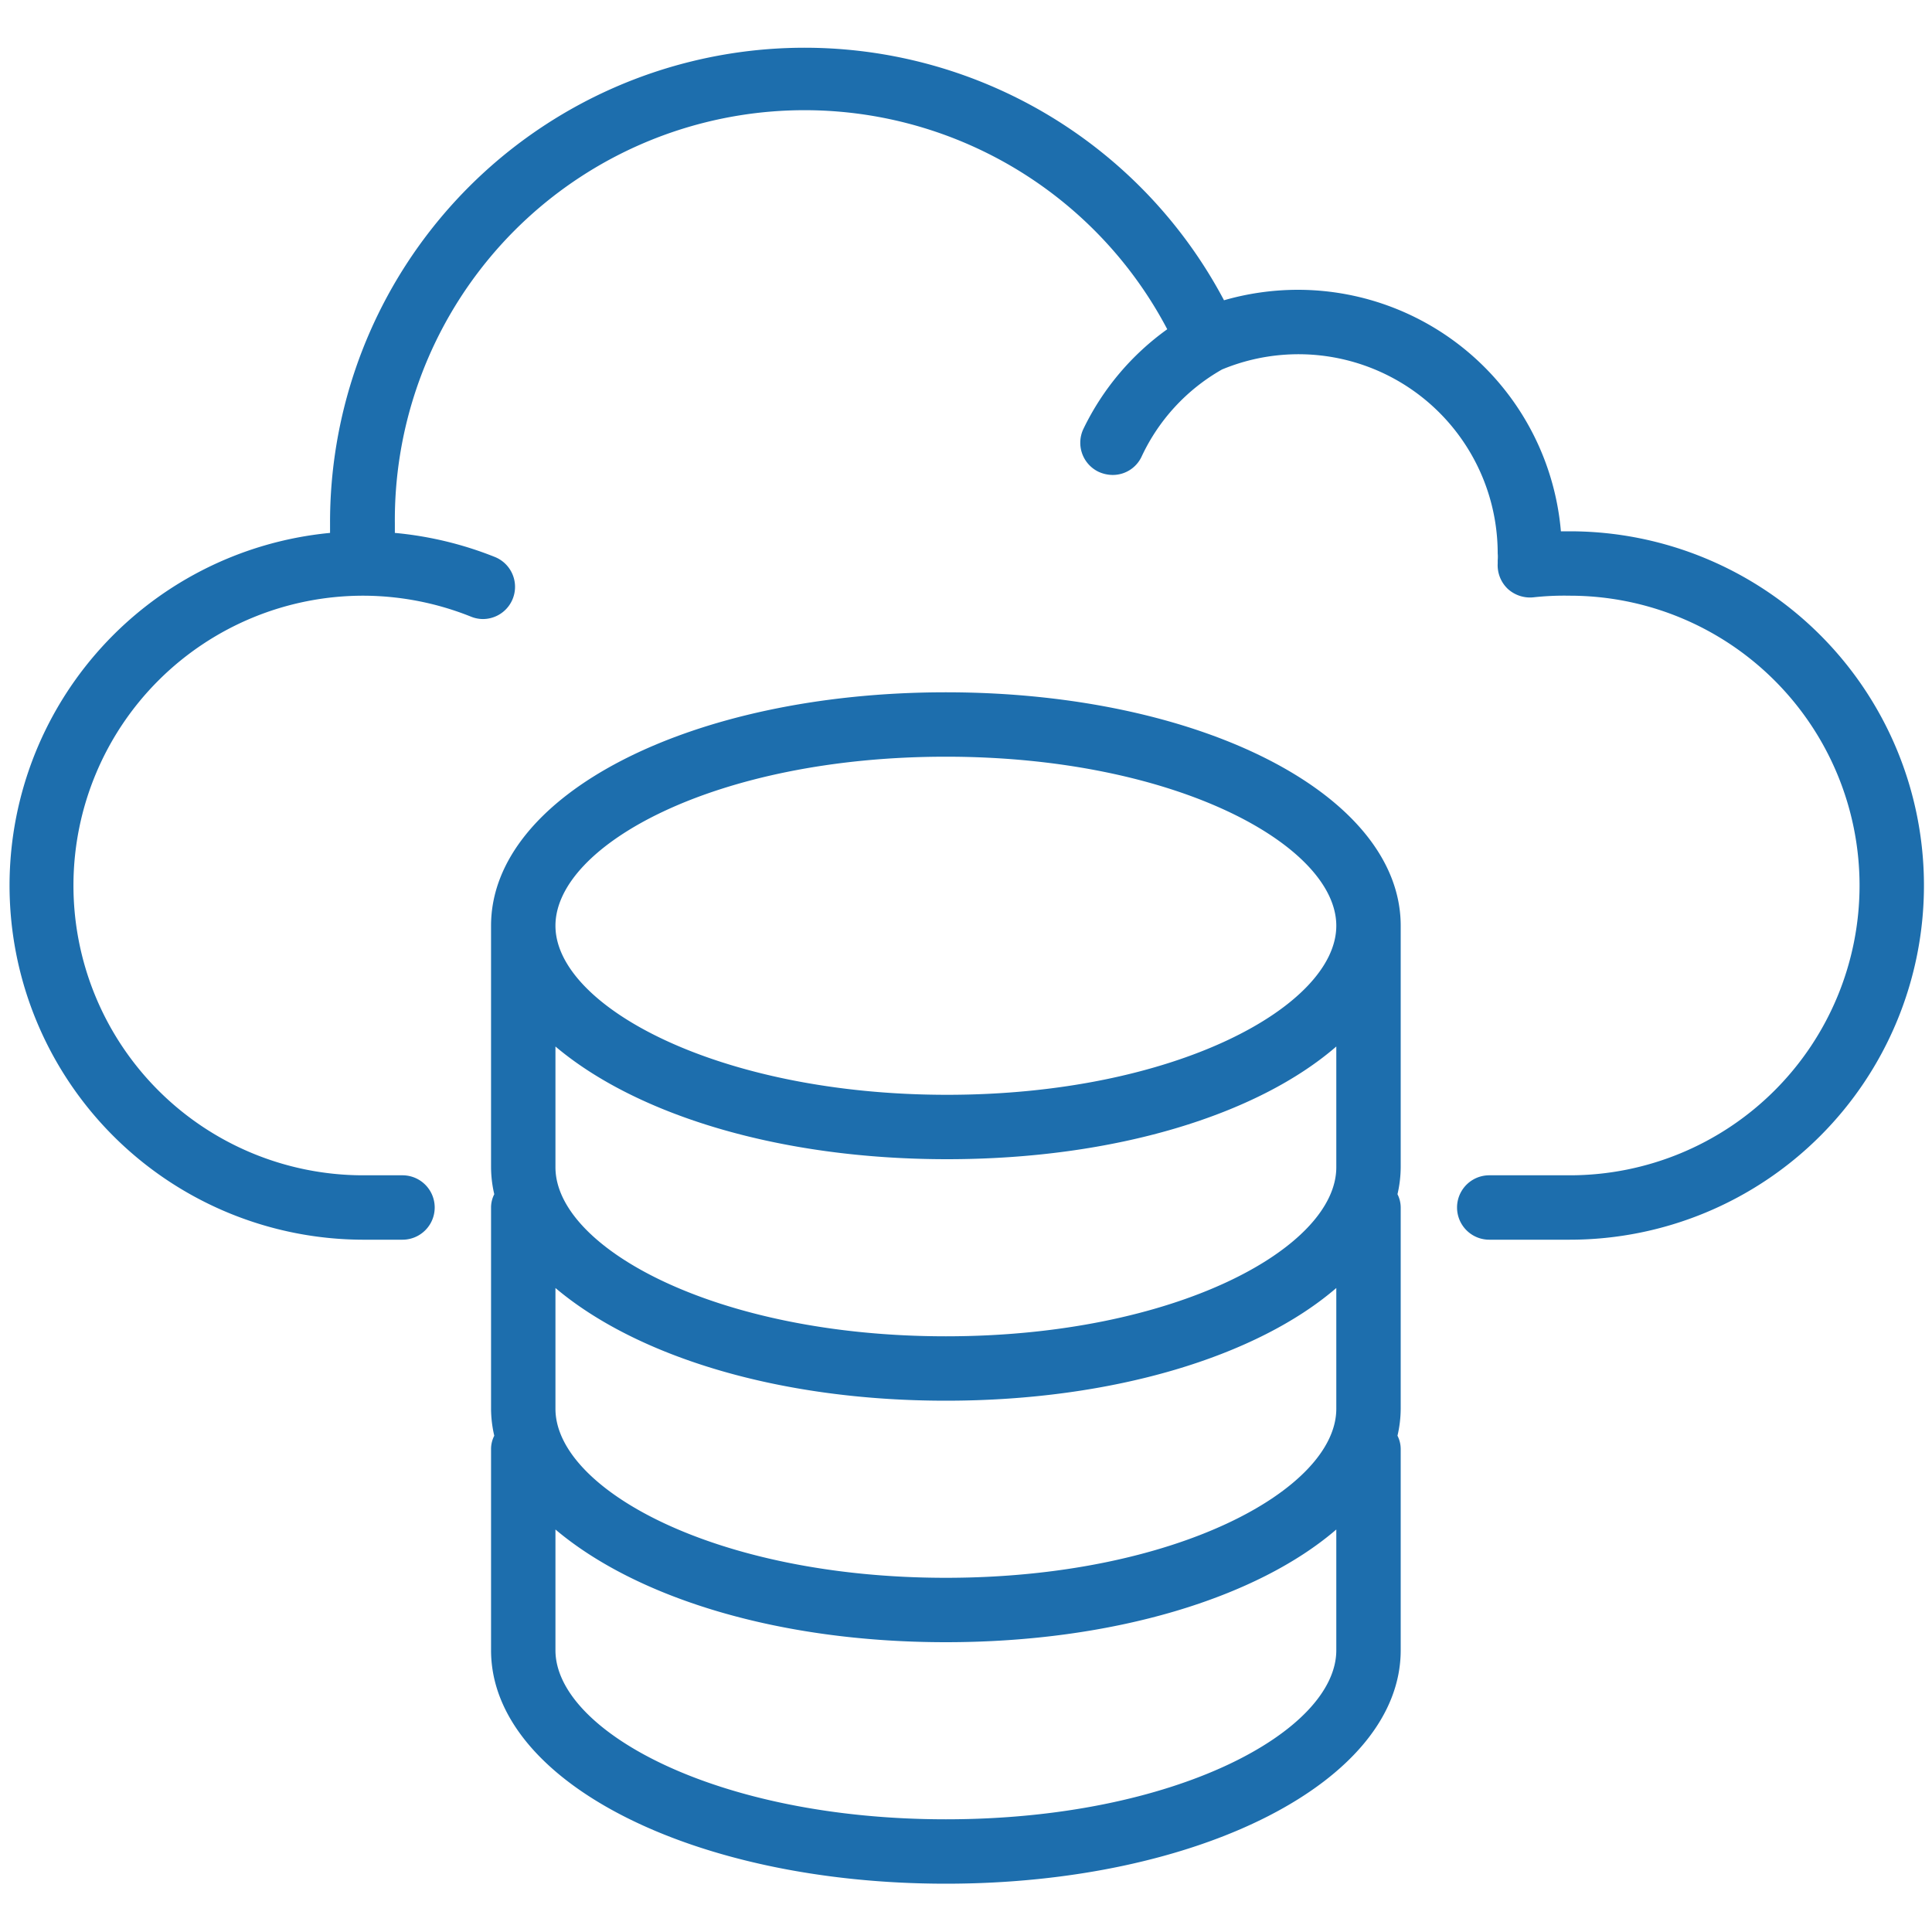
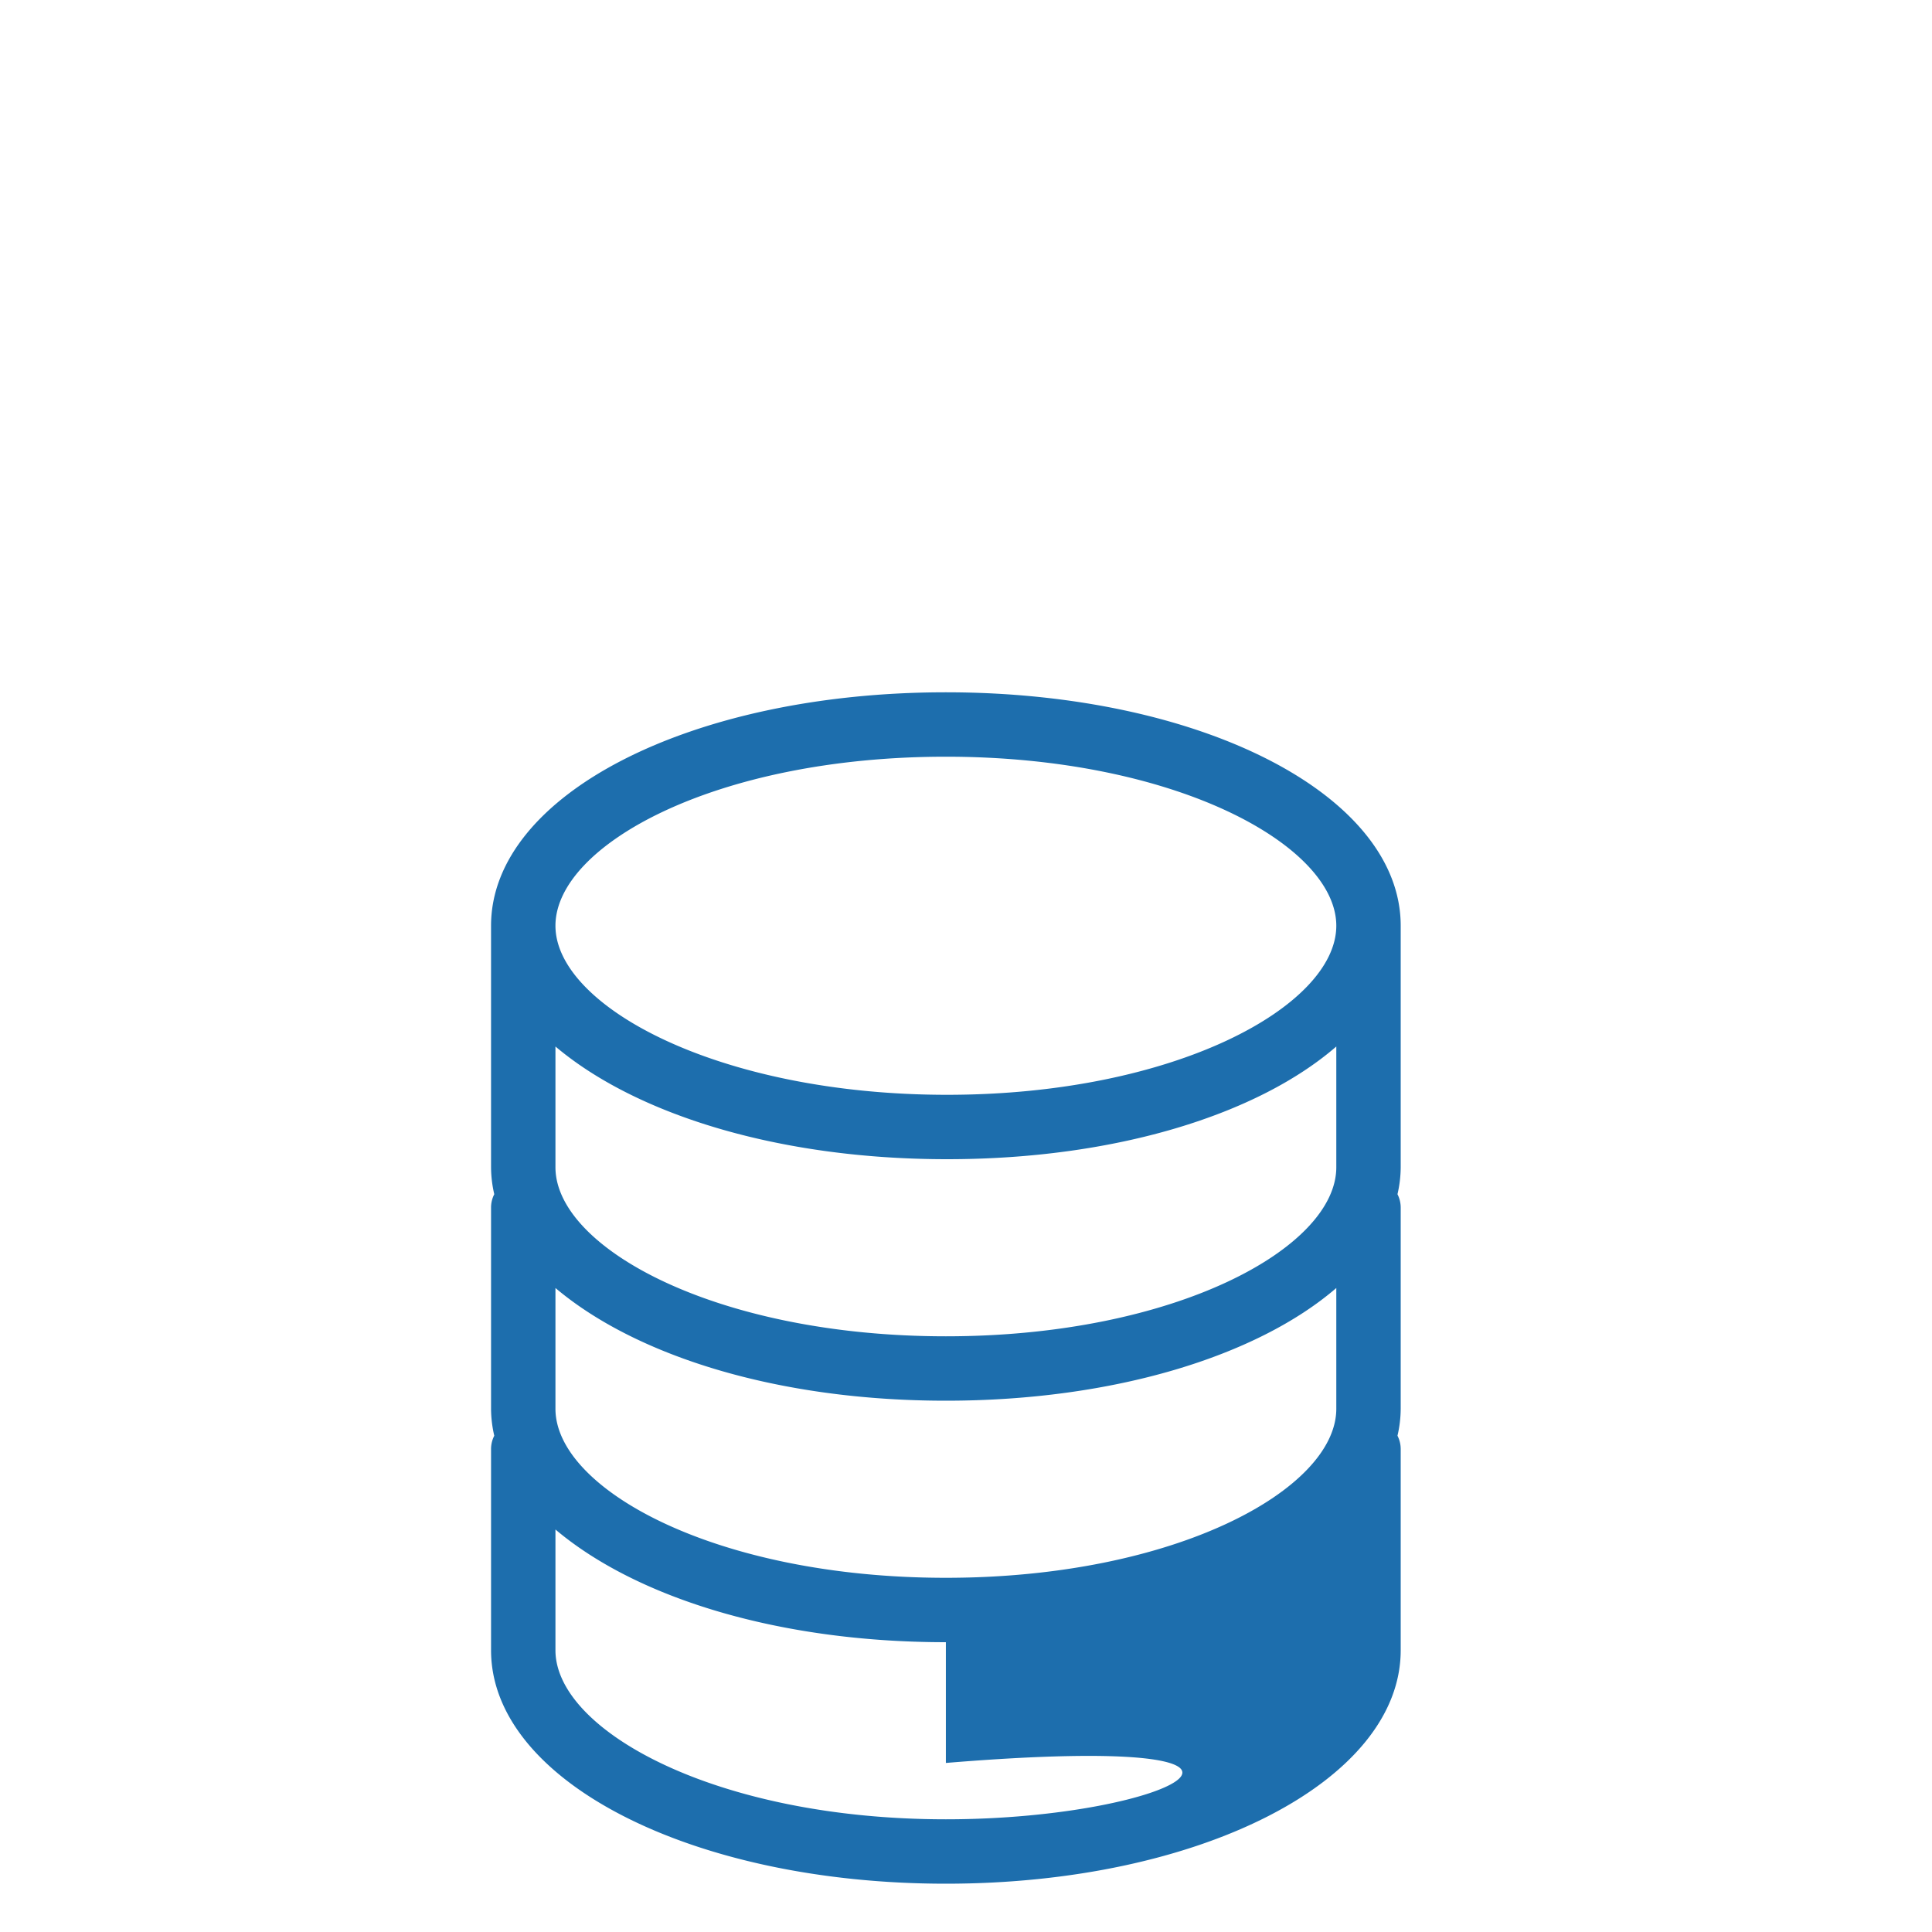
<svg xmlns="http://www.w3.org/2000/svg" width="48" height="48" viewBox="0 0 48 48">
  <title>icon-databases-7</title>
  <g id="Warstwa_1" data-name="Warstwa 1">
-     <path d="M39,13.2h-.22a6.56,6.56,0,0,0-6.53-6,6.65,6.65,0,0,0-1.84.26A11.79,11.79,0,0,0,8.2,13v.24A8.8,8.8,0,0,0,9,30.8h1a.8.8,0,0,0,0-1.6H9a7.2,7.2,0,1,1,.05-14.4h0a7.23,7.23,0,0,1,2.65.52.8.8,0,0,0,.3.06.8.8,0,0,0,.3-1.54,8.89,8.89,0,0,0-2.49-.6c0-.08,0-.16,0-.24A10.18,10.18,0,0,1,29,8.18a6.54,6.54,0,0,0-2.08,2.47.8.8,0,0,0,.37,1.07.85.85,0,0,0,.35.08.79.79,0,0,0,.72-.45,4.84,4.84,0,0,1,2-2.17,4.95,4.95,0,0,1,6.85,4.57,1,1,0,0,1,0,.17V14a.81.81,0,0,0,.25.63.82.82,0,0,0,.64.21A7,7,0,0,1,39,14.8a7.2,7.2,0,1,1,0,14.4H37a.8.8,0,1,0,0,1.6h2a8.8,8.8,0,0,0,0-17.6Z" style="fill:#1d6ead" />
-     <path d="M23.5,17.2c-6.34,0-11.3,2.55-11.3,5.8v6a3,3,0,0,0,.08.67.73.73,0,0,0-.08.33v5a3,3,0,0,0,.08.67.73.73,0,0,0-.08.33v5c0,3.25,5,5.8,11.3,5.8S34.8,44.25,34.8,41V36a.73.73,0,0,0-.08-.33A3,3,0,0,0,34.8,35V30a.73.73,0,0,0-.08-.33A3,3,0,0,0,34.8,29V23C34.8,19.75,29.84,17.2,23.5,17.2ZM33.2,35c0,2-4,4.2-9.7,4.2S13.8,37,13.8,35V32c2,1.69,5.52,2.8,9.7,2.8s7.74-1.11,9.7-2.8Zm0-6c0,2-4,4.2-9.7,4.2S13.8,31,13.8,29V26c2,1.69,5.54,2.8,9.73,2.8S31.25,27.69,33.2,26ZM23.5,18.8c5.72,0,9.7,2.21,9.7,4.2s-4,4.2-9.67,4.2S13.8,25,13.8,23,17.78,18.8,23.5,18.8Zm0,26.4c-5.72,0-9.7-2.21-9.7-4.2V38c2,1.69,5.52,2.8,9.7,2.8s7.74-1.11,9.7-2.8v3C33.2,43,29.22,45.2,23.5,45.2Z" style="fill:#1d6ead" />
+     <path d="M23.5,17.2c-6.34,0-11.3,2.55-11.3,5.8v6a3,3,0,0,0,.08.67.73.73,0,0,0-.08.33v5a3,3,0,0,0,.08.67.73.73,0,0,0-.08.33v5c0,3.25,5,5.8,11.3,5.8S34.8,44.25,34.8,41V36a.73.73,0,0,0-.08-.33A3,3,0,0,0,34.8,35V30a.73.73,0,0,0-.08-.33A3,3,0,0,0,34.8,29V23C34.8,19.75,29.84,17.2,23.5,17.2ZM33.2,35c0,2-4,4.2-9.7,4.2S13.8,37,13.8,35V32c2,1.69,5.52,2.8,9.7,2.8s7.74-1.11,9.7-2.8Zm0-6c0,2-4,4.2-9.7,4.2S13.8,31,13.8,29V26c2,1.69,5.54,2.8,9.73,2.8S31.25,27.69,33.2,26ZM23.5,18.8c5.72,0,9.7,2.21,9.7,4.2s-4,4.2-9.67,4.2S13.8,25,13.8,23,17.78,18.8,23.5,18.8Zm0,26.4c-5.72,0-9.7-2.21-9.7-4.2V38c2,1.69,5.52,2.8,9.7,2.8v3C33.2,43,29.22,45.2,23.5,45.2Z" style="fill:#1d6ead" />
  </g>
</svg>